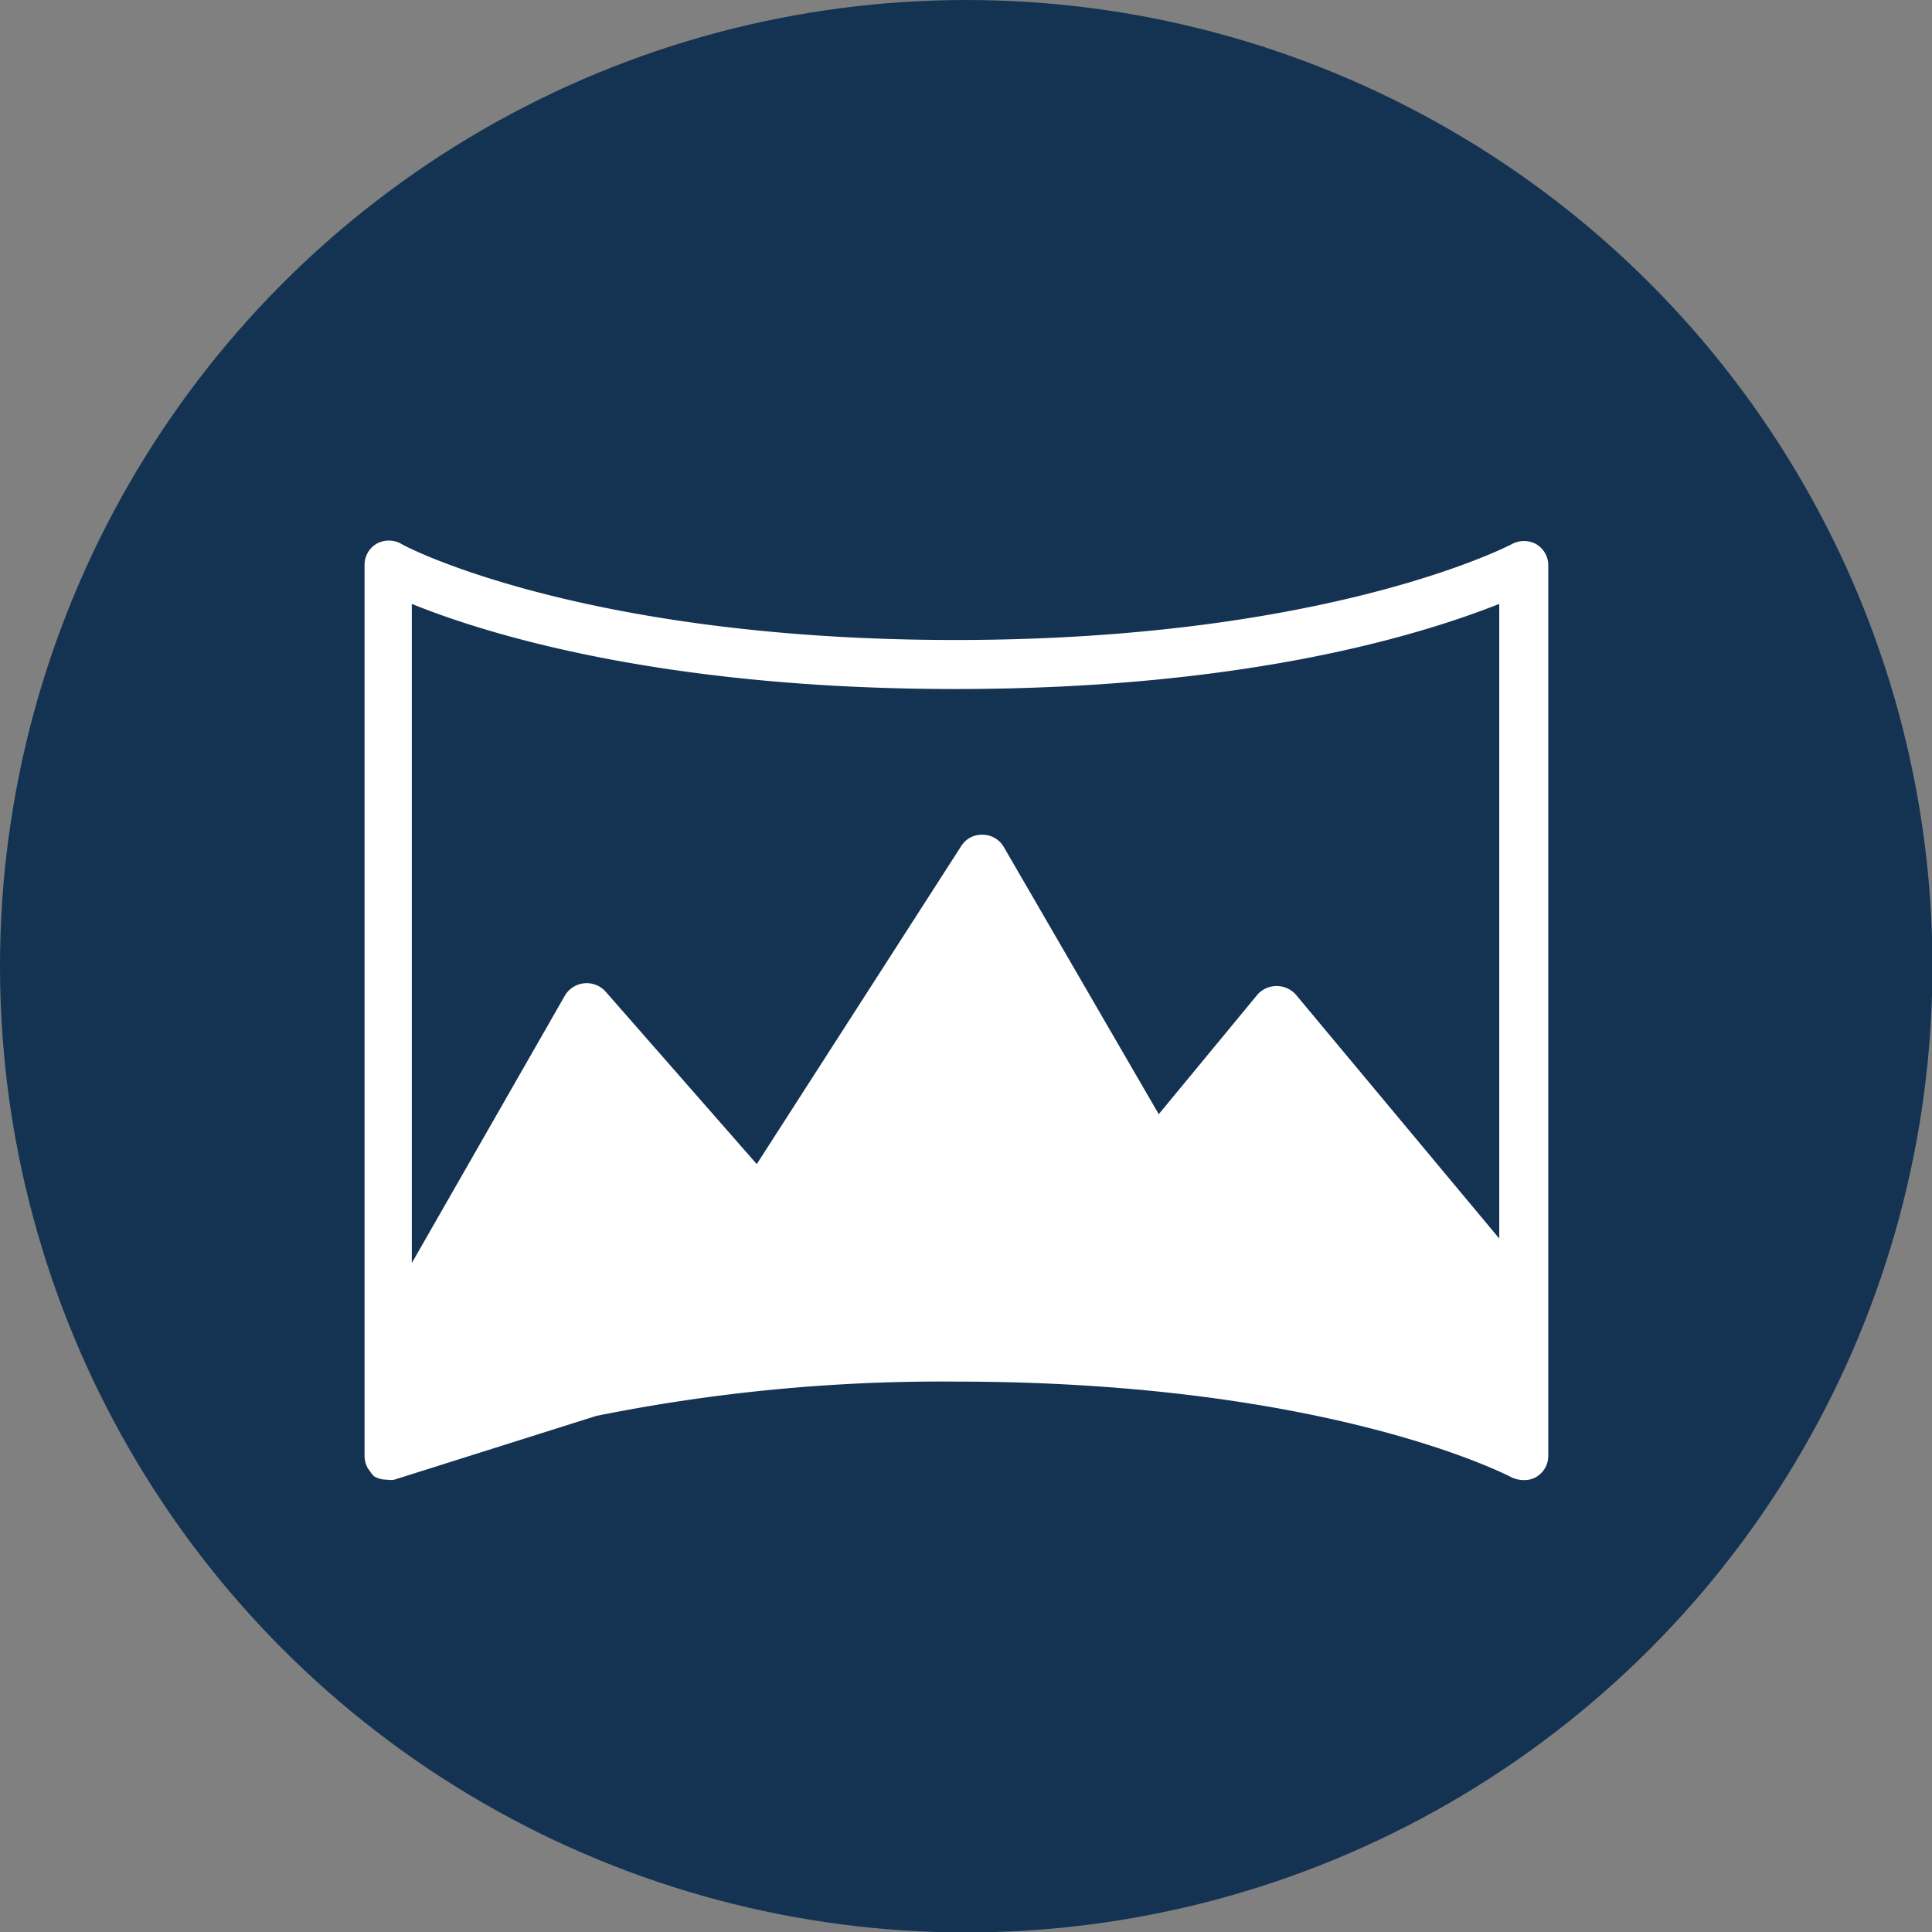
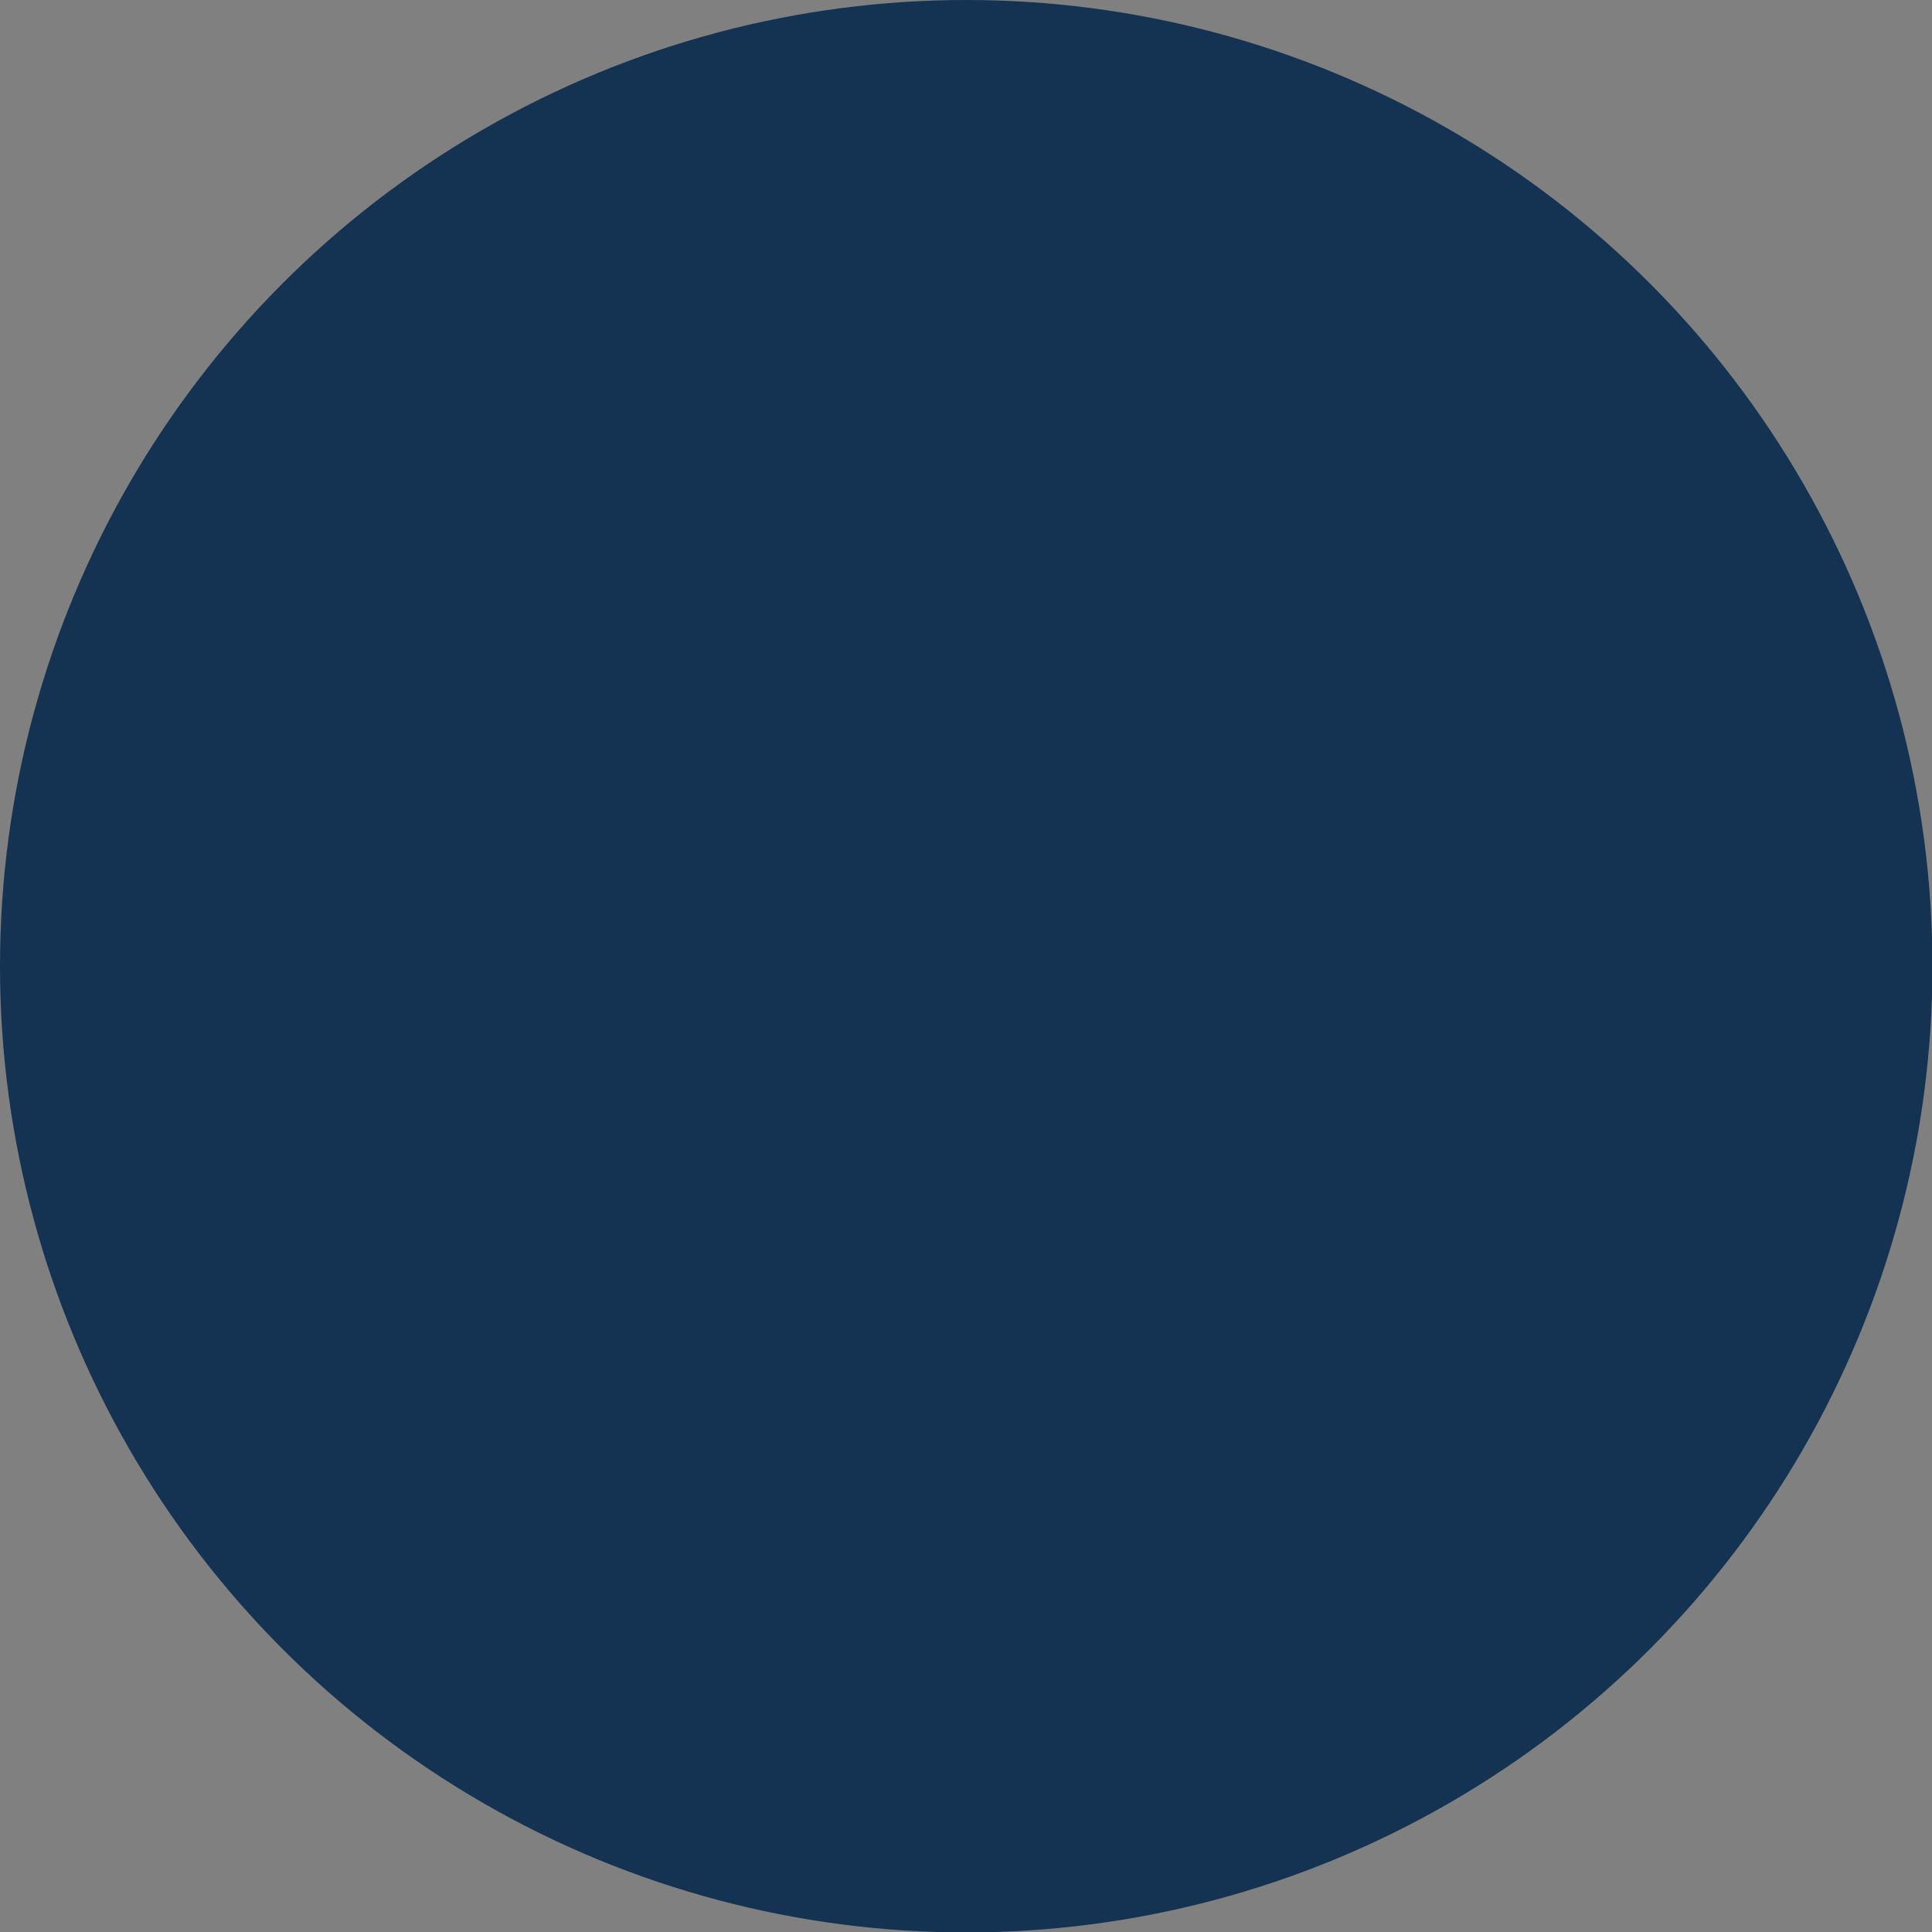
<svg xmlns="http://www.w3.org/2000/svg" viewBox="0 0 43.35 43.35">
  <rect x="0" y="0" width="43.35" height="43.35" fill="#808080" stroke="none" />
  <defs>
    <style>.cls-1{fill:#143352;}.cls-2{fill:#fff;}</style>
  </defs>
  <g id="Camada_2" data-name="Camada 2">
    <g id="Layer_1" data-name="Layer 1">
      <circle class="cls-1" cx="21.68" cy="21.68" r="21.68" />
-       <path class="cls-2" d="M34.47,12.21a.57.57,0,0,0-.55,0s-4.06,2.15-12.48,2.15S9,12.22,9,12.2a.57.57,0,0,0-.55,0,.55.55,0,0,0-.27.48v20a.59.59,0,0,0,.07.26s0,0,.05.07a.58.58,0,0,0,.1.12h0s0,0,0,0a.55.55,0,0,0,.28.07h0a.47.47,0,0,0,.17,0l4.53-1.43A39.16,39.16,0,0,1,21.44,31c8.42,0,12.44,2.13,12.48,2.15a.66.66,0,0,0,.27.06.53.53,0,0,0,.28-.07.55.55,0,0,0,.27-.48v-20A.55.55,0,0,0,34.47,12.21Zm-.83,15.58-4.57-5.48a.58.58,0,0,0-.85,0L26,25l-3.48-6a.55.55,0,0,0-.47-.27.54.54,0,0,0-.48.25l-4.59,7.14-3.4-3.88a.57.57,0,0,0-.9.09L9.24,28.34V13.55c1.6.65,5.56,1.91,12.2,1.91S32,14.2,33.64,13.55Z" />
    </g>
  </g>
</svg>